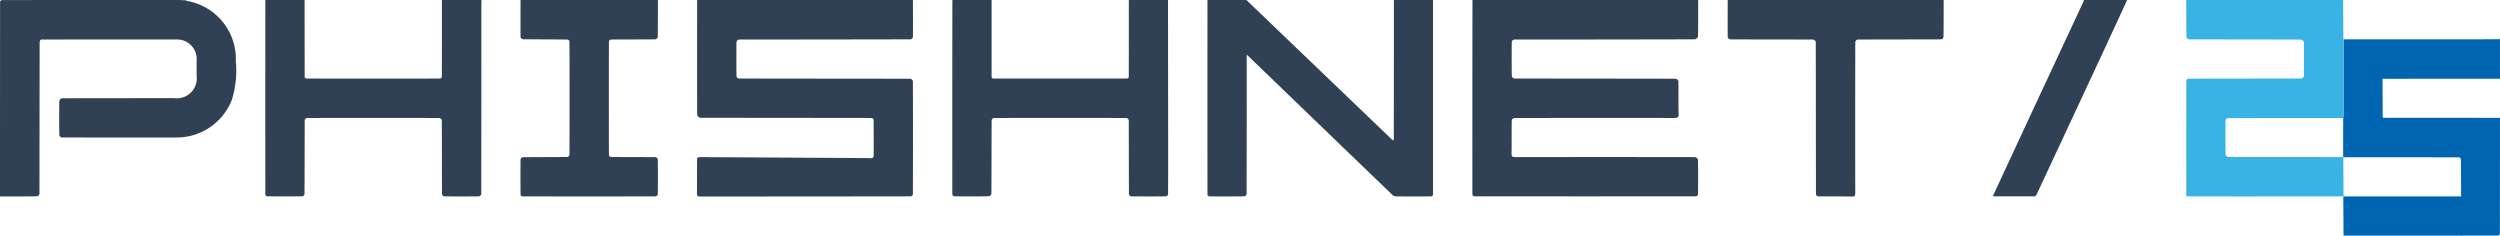
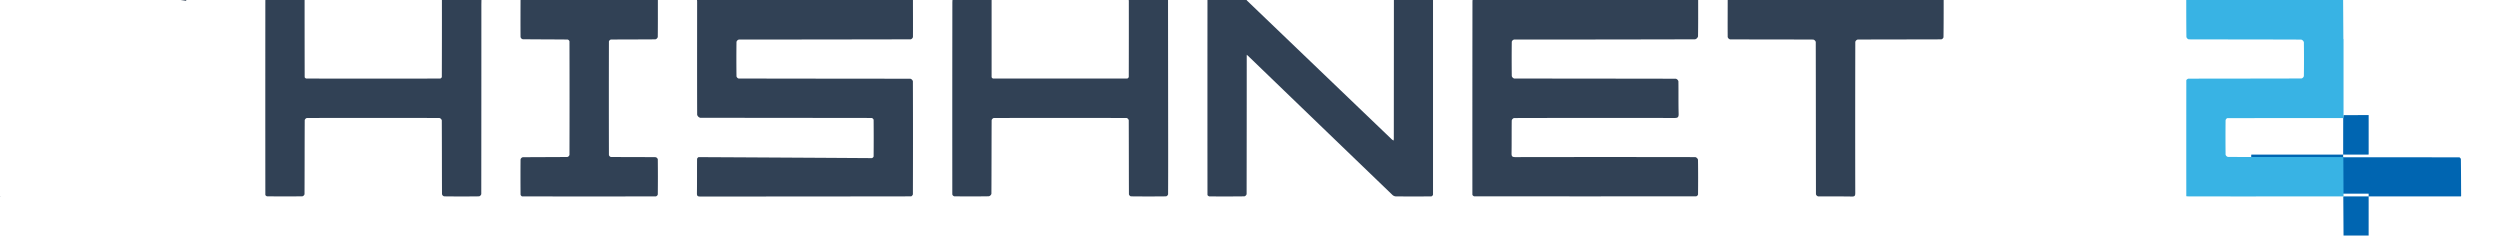
<svg xmlns="http://www.w3.org/2000/svg" width="314.752" height="29.652" viewBox="0 0 314.752 29.652">
  <path d="M1797.677,0c0,1.528.01,3.056-.016,4.583a.537.537,0,0,1-.374.368q-11.394.028-22.788.029a.4.4,0,0,0-.286.273q-.027,2.161,0,4.321a.445.445,0,0,0,.3.31c6.784.015,13.568.012,20.352.028a.468.468,0,0,1,.325.322c.023,1.362-.01,2.725.03,4.085.013.466-.127.537-.554.536q-10.084-.02-20.169.007a.429.429,0,0,0-.29.3c-.02,1.379,0,2.759-.023,4.138-.007.382.083.48.476.48q11.329-.02,22.657,0a.483.483,0,0,1,.339.328c.024,1.458.02,2.916.006,4.374a.334.334,0,0,1-.229.233q-13.974.017-27.948,0c-.081,0-.232-.137-.232-.21q-.007-12.154.009-24.307c0-.07.01-.139.015-.209Z" transform="translate(-1583.878 0)" fill="#314155" />
  <path d="M864.684,0c0,1.554.012,3.108,0,4.662a.412.412,0,0,1-.28.29q-10.818.022-21.636.029a.423.423,0,0,0-.3.289q-.028,2.174,0,4.348a.39.39,0,0,0,.271.268q10.8.019,21.61.025a.466.466,0,0,1,.328.314q.025,7.111,0,14.223c0,.1-.156.274-.24.274q-13.267.019-26.534.021c-.349,0-.422-.087-.416-.425.021-1.432.005-2.864.018-4.3,0-.083.136-.237.209-.237q10.9.057,21.791.127a.32.32,0,0,0,.228-.212q.02-2.3,0-4.61a.344.344,0,0,0-.242-.233q-10.792-.014-21.583-.022a.558.558,0,0,1-.392-.379C837.5,9.7,837.51,4.939,837.512.181A1.708,1.708,0,0,0,837.494,0Z" transform="translate(-749.743 0)" fill="#314155" />
-   <path d="M23.418.1a7.407,7.407,0,0,1,6.274,7.584,12.536,12.536,0,0,1-.525,4.959,7.483,7.483,0,0,1-7.1,4.669q-7.163.021-14.327-.009a.409.409,0,0,1-.272-.291c-.02-1.431-.024-2.863,0-4.295a.479.479,0,0,1,.318-.342c4.714-.018,9.429-.014,14.144-.017a2.52,2.52,0,0,0,2.824-2.848q0-.969.005-1.938a2.455,2.455,0,0,0-2.517-2.6q-8.525-.017-17.051.009c-.071,0-.2.187-.2.286q-.015,9.573-.022,19.146a.443.443,0,0,1-.307.306c-1.536.02-3.073.014-4.609.014L0,24.727Q0,12.475.009.223A.309.309,0,0,1,.222.009Q11.479-.006,22.737,0Z" transform="translate(0 0)" fill="#314155" />
  <path d="M1455.84,7.022q0,8.707-.015,17.414a.407.407,0,0,1-.279.284c-1.466.019-2.933.018-4.4.007-.087,0-.249-.124-.249-.19q-.009-12.255,0-24.511a.187.187,0,0,1,0-.026h4.924a.587.587,0,0,0,.062.084q9.118,8.742,18.24,17.482a1.093,1.093,0,0,0,.208.126,2.008,2.008,0,0,0,.026-.228q.007-8.732.011-17.464h4.925q0,12.253,0,24.507a.317.317,0,0,1-.22.218q-2.239.02-4.477,0a.69.69,0,0,1-.422-.193q-9.142-8.793-18.273-17.6l-.06-.03c0,.038-.007.077-.011.115" transform="translate(-1298.875 0)" fill="#314155" />
-   <path d="M2815.585,71.728q-.015-2.461-.03-4.922l.014.008.014-.01,14.771,0,.036-.053c-.008-1.543-.011-3.087-.03-4.63,0-.082-.133-.234-.2-.235q-7.3-.016-14.6-.008v-.021h-.021q0-2.451.006-4.9c.013-.128.039-.255.039-.383q0-4.774,0-9.548,8.268,0,16.534,0c1.055,0,2.11-.011,3.165-.016v4.977l-14.762.006-.025.047q.012,2.41.022,4.82l.043.042,14.721.01q0,7.308-.009,14.616a.29.29,0,0,1-.2.2q-9.744.014-19.489.009" transform="translate(-2520.532 -42.075)" fill="#0065b1" />
+   <path d="M2815.585,71.728q-.015-2.461-.03-4.922l.014.008.014-.01,14.771,0,.036-.053c-.008-1.543-.011-3.087-.03-4.63,0-.082-.133-.234-.2-.235q-7.3-.016-14.6-.008v-.021h-.021q0-2.451.006-4.9c.013-.128.039-.255.039-.383c1.055,0,2.11-.011,3.165-.016v4.977l-14.762.006-.025.047q.012,2.41.022,4.82l.043.042,14.721.01q0,7.308-.009,14.616a.29.29,0,0,1-.2.2q-9.744.014-19.489.009" transform="translate(-2520.532 -42.075)" fill="#0065b1" />
  <path d="M346.007,0c0,.208-.009.416-.009.625q0,11.905-.012,23.81a.408.408,0,0,1-.278.286q-2.2.028-4.4,0a.39.39,0,0,1-.267-.272c-.014-3.1-.009-6.2-.025-9.3a.431.431,0,0,0-.3-.293q-8.343-.02-16.685,0a.392.392,0,0,0-.273.269c-.015,3.108-.01,6.217-.025,9.325a.391.391,0,0,1-.275.266c-1.475.018-2.951.016-4.426,0-.081,0-.231-.12-.231-.185Q318.79,12.3,318.8.051A.226.226,0,0,1,318.817,0h4.925q0,4.857.01,9.714c0,.062.139.176.213.176q8.419.011,16.837,0c.076,0,.218-.13.218-.2q.017-4.844.011-9.688Z" transform="translate(-285.393 0)" fill="#314155" />
  <path d="M1171.42,0q.009,9.441.018,18.882c0,1.859,0,3.719-.01,5.578a.372.372,0,0,1-.253.261q-2.212.026-4.426,0a.368.368,0,0,1-.251-.258c-.013-3.108-.009-6.216-.022-9.323a.4.4,0,0,0-.261-.283q-8.368-.019-16.734,0a.392.392,0,0,0-.268.273c-.015,3.09-.01,6.181-.028,9.271a.46.46,0,0,1-.323.311c-1.449.022-2.9.02-4.347.006a.358.358,0,0,1-.254-.238q-.008-12.073.007-24.146c0-.113.01-.226.016-.339h4.925q0,4.857,0,9.714a.264.264,0,0,0,.187.177q8.445.011,16.889,0a.283.283,0,0,0,.193-.2q.014-4.818.007-9.636L1166.5,0Z" transform="translate(-1024.365 0)" fill="#314155" />
  <path d="M19.773,24.729l-.442-.006h0q-5.964.005-11.929.009-3.57,0-7.141-.009c.011-.081.017-.164.024-.246-.007.082-.013.165-.024.245l-.209,0-.046-.053Q0,17.4.008,10.115c0-.074.185-.212.283-.212,4.74-.011,9.478-.008,14.218-.023a.432.432,0,0,0,.3-.3q.03-2.133,0-4.267a.49.49,0,0,0-.343-.329C9.747,4.964,5.033,4.97.32,4.956a.434.434,0,0,1-.3-.3C0,3.107,0,1.554,0,0H19.751q.014,2.407.029,4.815c0,.006-.014.013-.014.018a.258.258,0,0,0,.009.043c.009.023.018.047.027.069q0,4.775,0,9.549c0,.127-.027.255-.041.382a1.16,1.16,0,0,0-.13-.014q-7.226,0-14.453.012c-.078,0-.226.181-.226.279q-.023,2.159,0,4.32a.418.418,0,0,0,.3.283c1.661.012,3.322.011,4.984.011.581,0,1.162,0,1.745,0q3.889,0,7.776.011h.02l0,.021q.012,2.465.023,4.929l-.012.009Zm-.429-.213a.489.489,0,0,0-.012.194.492.492,0,0,1,.014-.194c.356-.737-.032-.842-.624-.842C19.313,23.674,19.7,23.779,19.344,24.517ZM2.259,23.679H13.338c1.032,0,2.064,0,3.1,0-1.032,0-2.063,0-3.095,0H2.259c-.259,0-.519-.006-.777-.006C1.741,23.673,2,23.679,2.259,23.679Zm15.012,0Zm1.4-.007Z" transform="translate(275.251 0)" fill="#38b3e4" />
  <path d="M642.709,0c0,1.554.007,3.107-.012,4.661a.428.428,0,0,1-.3.292c-1.868.019-3.736.011-5.6.026a.353.353,0,0,0-.25.238q-.018,7.149,0,14.3a.356.356,0,0,0,.245.247c1.877.015,3.754.008,5.63.024a.392.392,0,0,1,.278.264q.026,2.213,0,4.425a.353.353,0,0,1-.239.248q-8.419.018-16.839,0c-.07,0-.2-.15-.2-.23-.012-1.475-.014-2.95,0-4.425a.392.392,0,0,1,.268-.274c1.877-.019,3.754-.014,5.63-.032a.377.377,0,0,0,.26-.262q.019-7.149,0-14.3a.336.336,0,0,0-.238-.225c-1.885-.018-3.771-.016-5.656-.038a.393.393,0,0,1-.265-.278c-.014-1.553-.006-3.107,0-4.661Z" transform="translate(-559.883 0)" fill="#314155" />
  <path d="M2103.1,0c0,1.563,0,3.125-.021,4.687a.392.392,0,0,1-.275.268c-3.51.014-7.02.009-10.529.025a.426.426,0,0,0-.3.292q-.022,9.507-.005,19.015c0,.347-.053.465-.439.457-1.414-.029-2.829,0-4.242-.021a.388.388,0,0,1-.268-.269c-.012-6.391-.01-12.781-.024-19.172a.447.447,0,0,0-.312-.3c-3.492-.016-6.984-.009-10.476-.024a.432.432,0,0,1-.3-.294c-.013-1.554,0-3.107,0-4.661Z" transform="translate(-1858.391 0)" fill="#314155" />
-   <path d="M2411.739,0q-1.452,3.144-2.907,6.288-4.241,9.1-8.494,18.2c-.046.1-.17.229-.258.229-1.737.01-3.473,0-5.209,0,0-.027-.01-.055-.015-.082q2.209-4.755,4.42-9.51,3.475-7.456,6.957-14.91a1.266,1.266,0,0,0,.059-.219h5.448" transform="translate(-2143.928 0)" fill="#314155" />
  <path d="M217.681.1,217,0h.733l-.052.1" transform="translate(-194.263 0)" fill="#314155" />
  <path d="M1356.043.054,1356,0h.052l-.009.054" transform="translate(-1213.922 0)" fill="#314155" />
  <path d="M0,236l.053.006L0,236.052V236" transform="translate(0 -211.272)" fill="#314155" />
  <path d="M1498.082,66.034l.011-.115.059.03-.07.085" transform="translate(-1341.117 -59.012)" fill="#314155" />
  <path d="M2394.855,235.148c.005.027.01.055.015.082,0-.027-.01-.055-.015-.082" transform="translate(-2143.928 -210.51)" fill="#314155" />
-   <path d="M2627.066,235.487l.045.053-.045-.053" transform="translate(-2351.808 -210.813)" fill="#2a2a2a" />
  <path d="M2862.9,94.556l-.025.047.025-.047" transform="translate(-2562.908 -84.649)" fill="#0065b1" />
-   <path d="M2863.085,141l.043.042-.043-.042" transform="translate(-2563.098 -126.227)" fill="#0065b1" />
  <path d="M2956.962,235.515l.035-.053-.035.053" transform="translate(-2647.139 -210.791)" fill="#0065b1" />
  <path d="M2815.665,45.953c0,.02,0,.041,0,.061a.2.2,0,0,1-.01-.043c0-.006.01-.012.014-.018" transform="translate(-2520.633 -41.138)" fill="#3e3939" />
</svg>